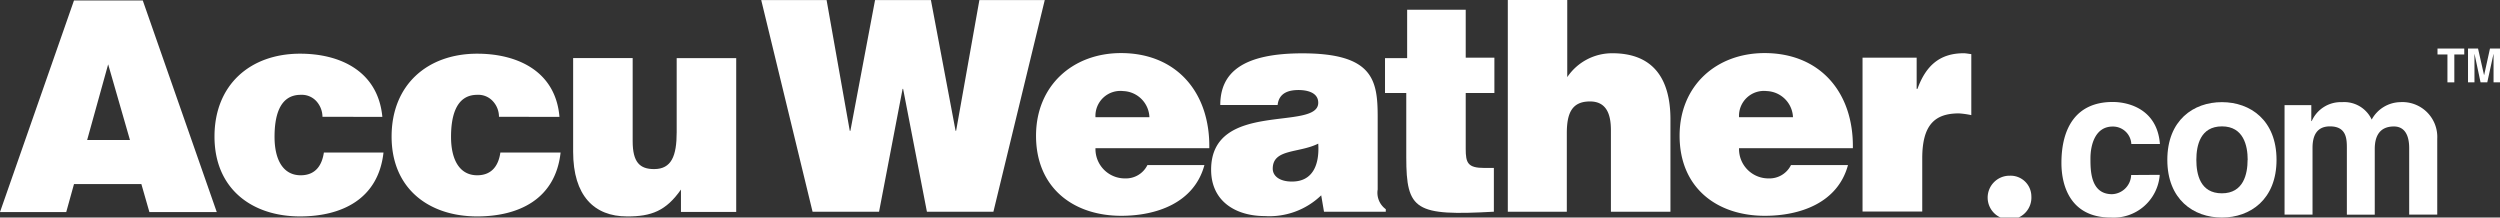
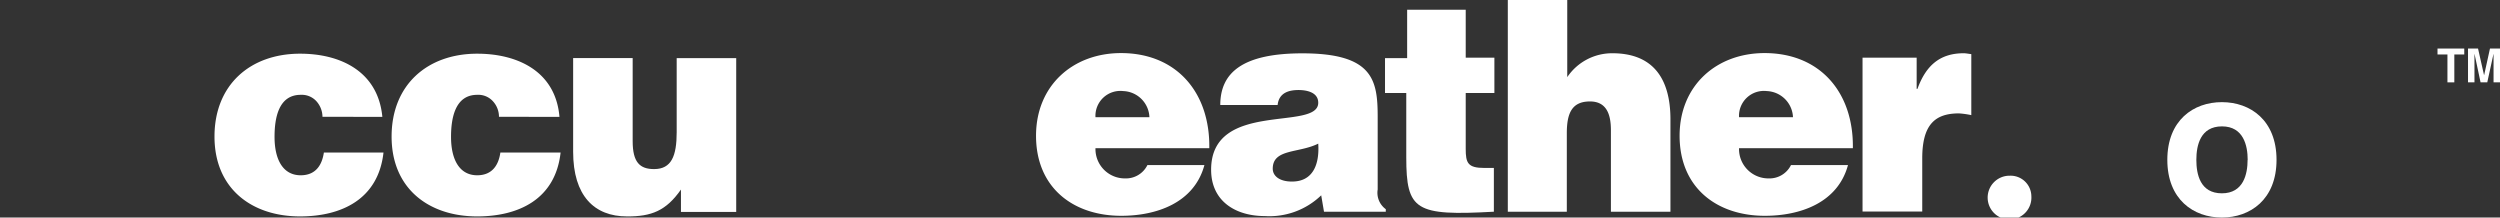
<svg xmlns="http://www.w3.org/2000/svg" viewBox="0 0 286.84 24.96">
  <rect x="0" y="0" width="286.84" height="24.96" fill="#333333" stroke="none" />
  <defs>
    <style>.cls-1{fill:#fff;fill-rule:evenodd;}</style>
  </defs>
  <title>accuweather_white</title>
  <g id="Layer_2" data-name="Layer 2">
    <g id="Layer_1-2" data-name="Layer 1">
-       <path class="cls-1" d="M14.87,16.06H10l2.41-8.68,2.5,8.68ZM7.6,24.33l.89-3.21h7.73l.92,3.21h7.73L16.38.05H8.49L0,24.33Z" />
      <path class="cls-1" d="M37,13.4a2.72,2.72,0,0,0-.72-1.81,2.27,2.27,0,0,0-1.78-.71c-2.57,0-3,2.73-3,4.82,0,2.66,1,4.41,3,4.41,1.78,0,2.46-1.25,2.66-2.61H44c-.59,5.35-4.8,7.33-9.57,7.33-5.55,0-9.82-3.19-9.82-9.16s4.13-9.51,9.82-9.51c4.6,0,8.94,2,9.44,7.25Z" />
      <path class="cls-1" d="M57.25,13.4a2.63,2.63,0,0,0-.72-1.81,2.26,2.26,0,0,0-1.78-.71c-2.56,0-3,2.73-3,4.82,0,2.66,1,4.41,3,4.41,1.78,0,2.47-1.25,2.66-2.61h6.91c-.59,5.35-4.8,7.33-9.57,7.33-5.55,0-9.82-3.19-9.82-9.16s4.14-9.51,9.82-9.51c4.61,0,9,2,9.44,7.25Z" />
      <path class="cls-1" d="M84.47,24.32H78.13V21.75c-1.7,2.43-3.38,3.1-6.2,3.08-3.74,0-6.17-2.36-6.17-7.42V6.66h6.83V16.2c0,2.42.82,3.2,2.46,3.2,2,0,2.59-1.52,2.59-4.23V6.67h6.83V24.32Z" />
-       <polygon class="cls-1" points="109.64 15.01 109.7 15.01 112.37 0.01 119.87 0.01 113.98 24.29 106.35 24.29 103.62 10.2 103.56 10.2 100.86 24.29 93.23 24.29 87.34 0.01 94.84 0.01 97.5 15.01 97.57 15.01 100.4 0.01 106.81 0.01 109.64 15.01 109.64 15.01" />
      <path class="cls-1" d="M125.69,13.45a2.86,2.86,0,0,1,3.19-3,3.12,3.12,0,0,1,3,3ZM138.75,17c.1-6.38-3.75-10.91-10.13-10.91-5.52,0-9.75,3.72-9.75,9.49,0,5.95,4.26,9.18,9.78,9.18,4,0,8.36-1.45,9.54-5.82h-6.54a2.75,2.75,0,0,1-2.57,1.53A3.37,3.37,0,0,1,125.69,17Z" />
      <path class="cls-1" d="M148.21,20.83c-1.36,0-2.18-.61-2.18-1.48,0-2.3,3-1.76,5.22-2.87.16,2.42-.63,4.35-3,4.35ZM159,24.29V24a2.32,2.32,0,0,1-.93-2.26V13.44c0-4.22-.49-7.32-8.64-7.32-6.82,0-9.42,2.19-9.42,5.93h6.58c.16-1.51,1.46-1.72,2.41-1.72.73,0,2.25.17,2.25,1.46,0,3.3-12.29-.34-12.29,7.68,0,3.68,2.89,5.32,6.15,5.32a8.55,8.55,0,0,0,6.48-2.38l.32,1.88Z" />
      <path class="cls-1" d="M171.4,24.29c-9,.5-10.05-.14-10.05-6.24V10.67h-2.44v-4h2.54V1.12h6.72v5.5h3.29v4.05h-3.29v6.41c0,1.61.23,2.19,2.14,2.19h1.09v5Z" />
      <path class="cls-1" d="M173,0h6.82V8.85A6.2,6.2,0,0,1,185,6.11c4.52,0,6.66,2.73,6.66,7.59V24.29h-6.83V14.94c0-1.75-.46-3.3-2.4-3.3-2.1,0-2.66,1.38-2.66,3.65v9H173V0Z" />
      <path class="cls-1" d="M199.53,13.45a2.86,2.86,0,0,1,3.19-3,3.13,3.13,0,0,1,3,3ZM212.59,17c.1-6.38-3.75-10.91-10.13-10.91-5.52,0-9.75,3.72-9.75,9.49,0,5.95,4.26,9.18,9.78,9.18,4,0,8.36-1.45,9.54-5.82h-6.54a2.75,2.75,0,0,1-2.57,1.53A3.37,3.37,0,0,1,199.53,17Z" />
      <path class="cls-1" d="M213.7,6.62h6.21V10.2H220c1-2.76,2.64-4.08,5.29-4.09.3,0,.59.07.89.1v7a9.71,9.71,0,0,0-1.42-.2c-2.79,0-4.21,1.34-4.21,5.16v6.1H213.7V6.62Z" />
      <path class="cls-1" d="M230.62,20.16a2.38,2.38,0,0,1,2.45,2.34,2.51,2.51,0,1,1-2.5-2.34Z" />
      <polygon class="cls-1" points="281.6 9.45 280.81 9.45 280.81 6.25 279.67 6.25 279.67 5.57 282.74 5.57 282.74 6.25 281.6 6.25 281.6 9.45 281.6 9.45" />
      <polygon class="cls-1" points="286.84 9.45 286.1 9.45 286.1 6.2 286.09 6.2 285.38 9.45 284.61 9.45 283.92 6.2 283.91 6.2 283.91 9.45 283.17 9.45 283.17 5.57 284.32 5.57 285.01 8.62 285.02 8.62 285.69 5.57 286.84 5.57 286.84 9.45 286.84 9.45" />
-       <path class="cls-1" d="M247.8,20.06a5.3,5.3,0,0,1-5.61,4.9c-4.61,0-5.67-3.6-5.67-6.26,0-4.08,1.73-7,5.88-7,1.93,0,5.12.9,5.42,4.82h-3.28a2.11,2.11,0,0,0-2.14-2c-2,0-2.55,2.09-2.55,3.66,0,1.37,0,4.1,2.48,4.1a2.28,2.28,0,0,0,2.19-2.2Z" />
      <path class="cls-1" d="M257.88,18.34c0,1.61-.46,3.84-2.95,3.84S252,20,252,18.34s.46-3.84,2.94-3.84,2.95,2.23,2.95,3.84Zm3.32,0c0-4.54-3-6.62-6.27-6.62s-6.26,2.08-6.26,6.62,3,6.62,6.26,6.62,6.27-2.08,6.27-6.62Z" />
-       <path class="cls-1" d="M279.63,24.62h-3.21V17c0-1.87-.8-2.49-1.75-2.49-1.62,0-2.2,1.09-2.2,2.58v7.54h-3.2V17.06c0-1.06,0-2.56-1.94-2.56-1.53,0-2,1.09-2,2.46v7.66h-3.21V12.06h3.07v1.83h.05a3.64,3.64,0,0,1,3.48-2.17,3.48,3.48,0,0,1,3.4,2,3.81,3.81,0,0,1,3.27-2,4,4,0,0,1,4.25,4.2v8.7Z" />
    </g>
  </g>
</svg>